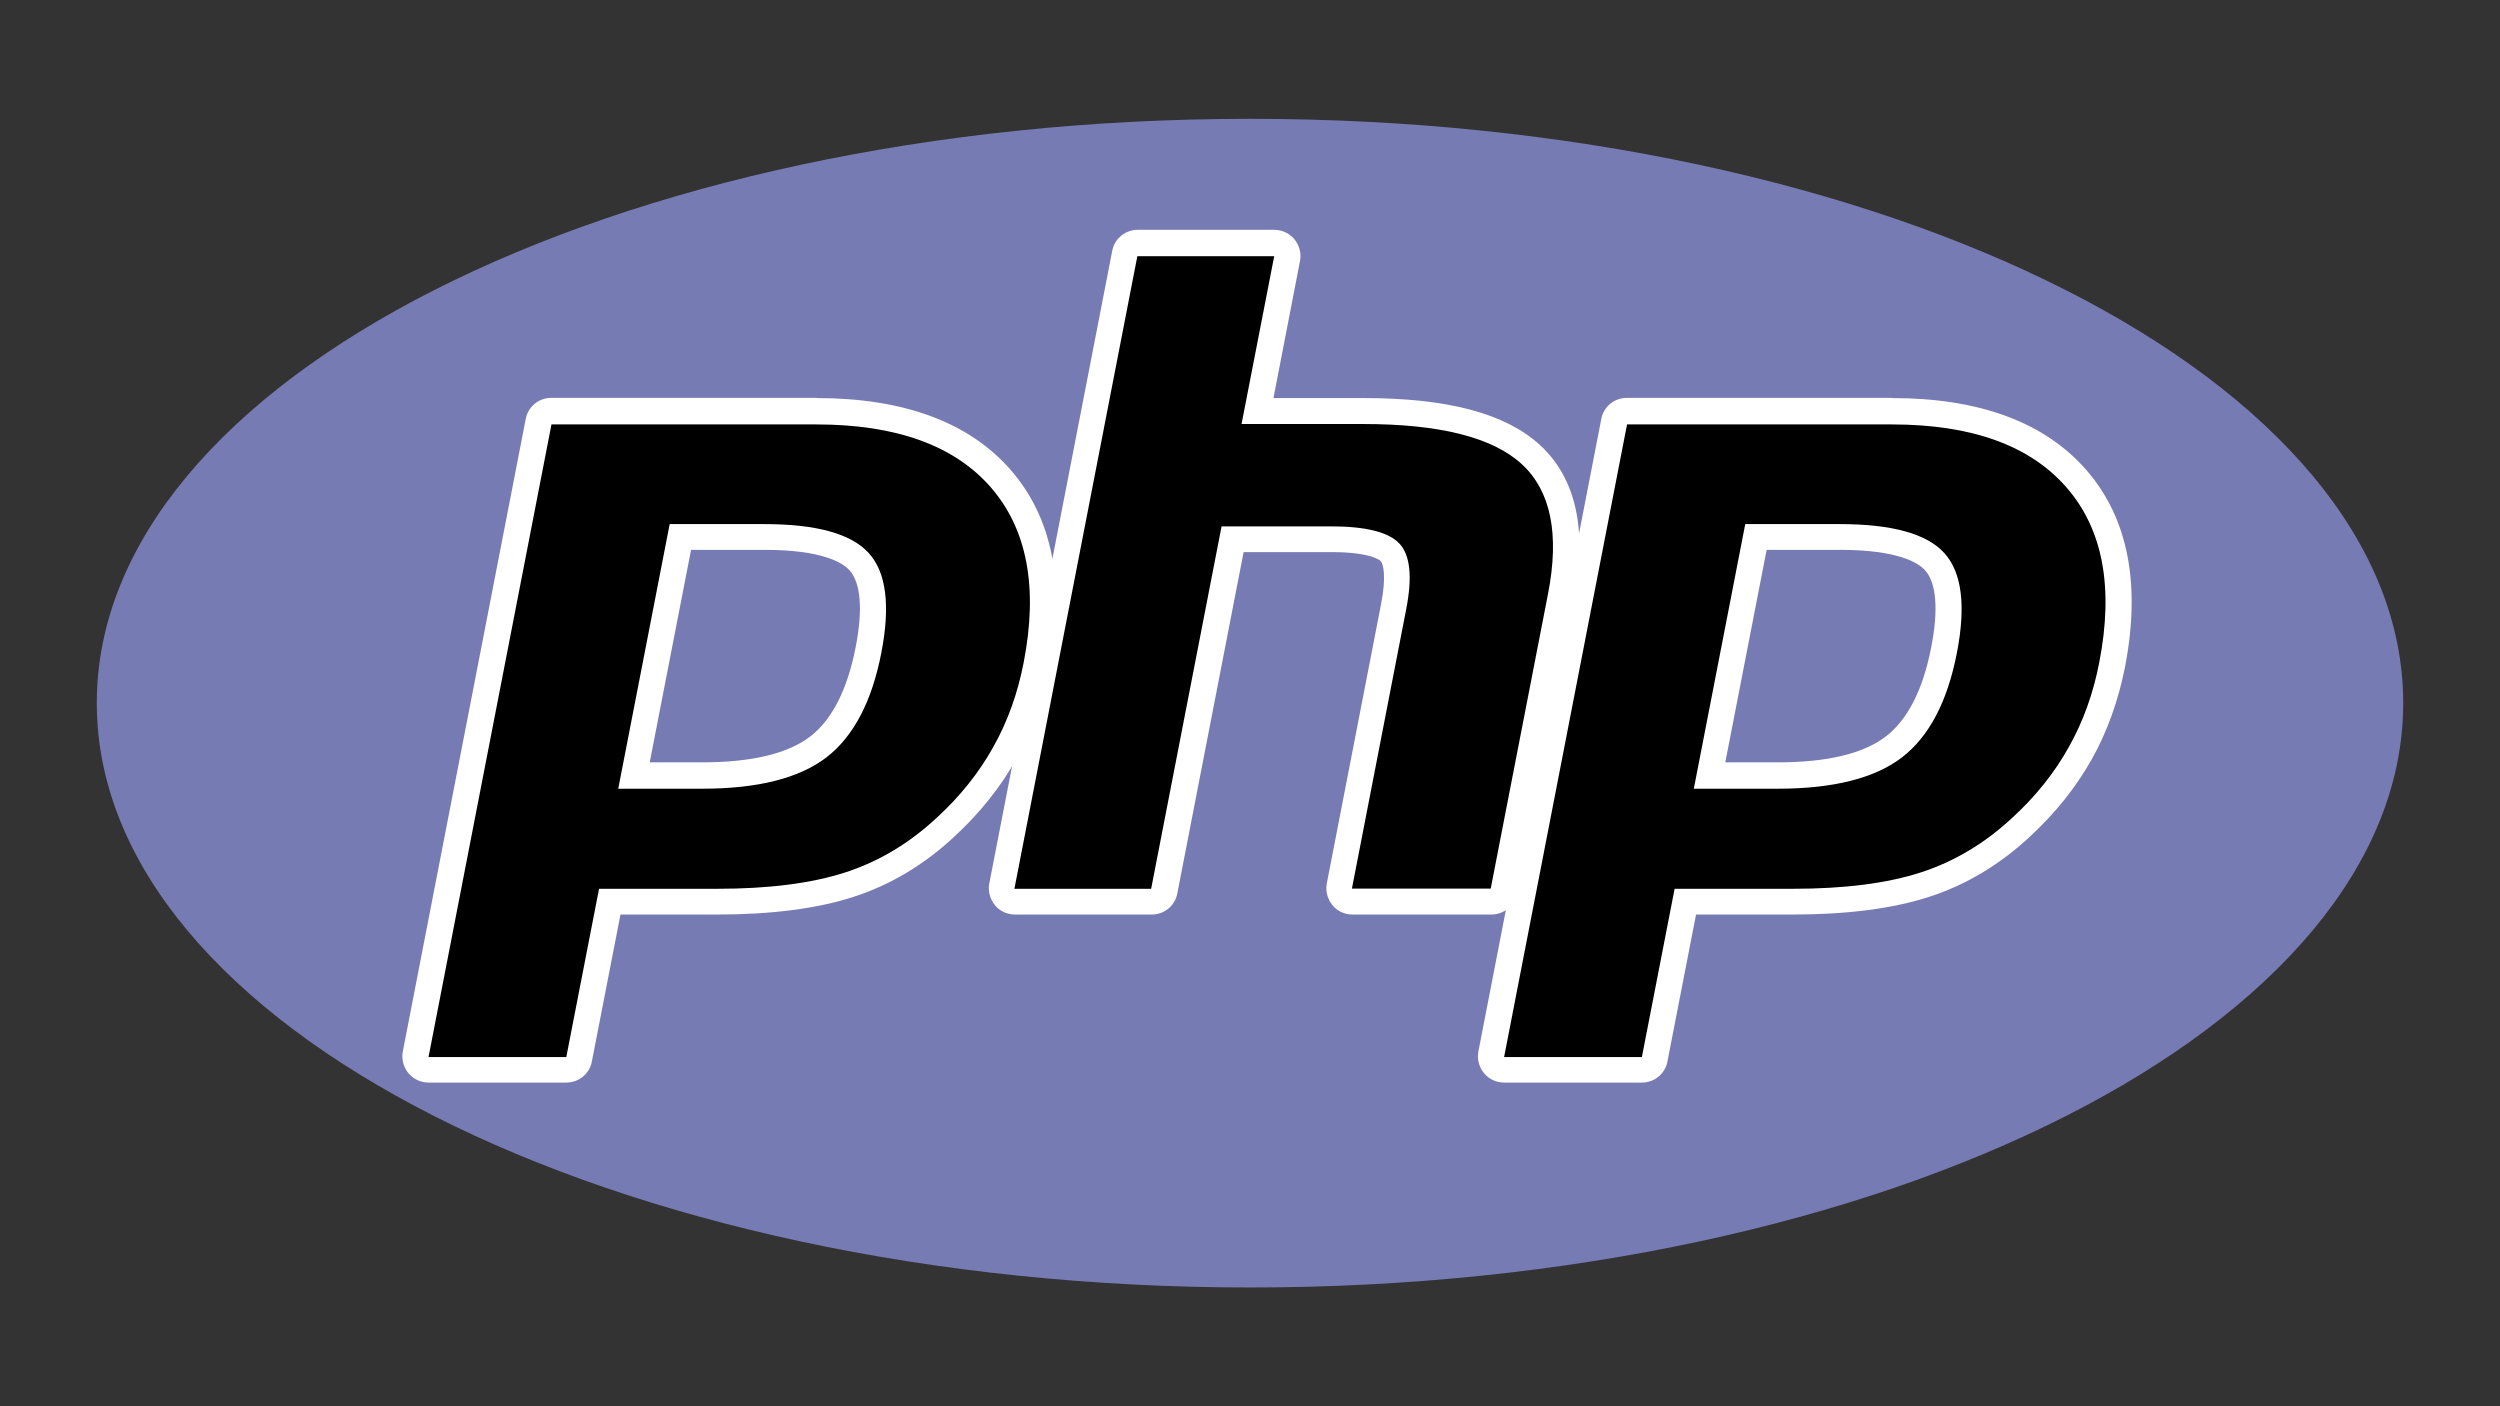
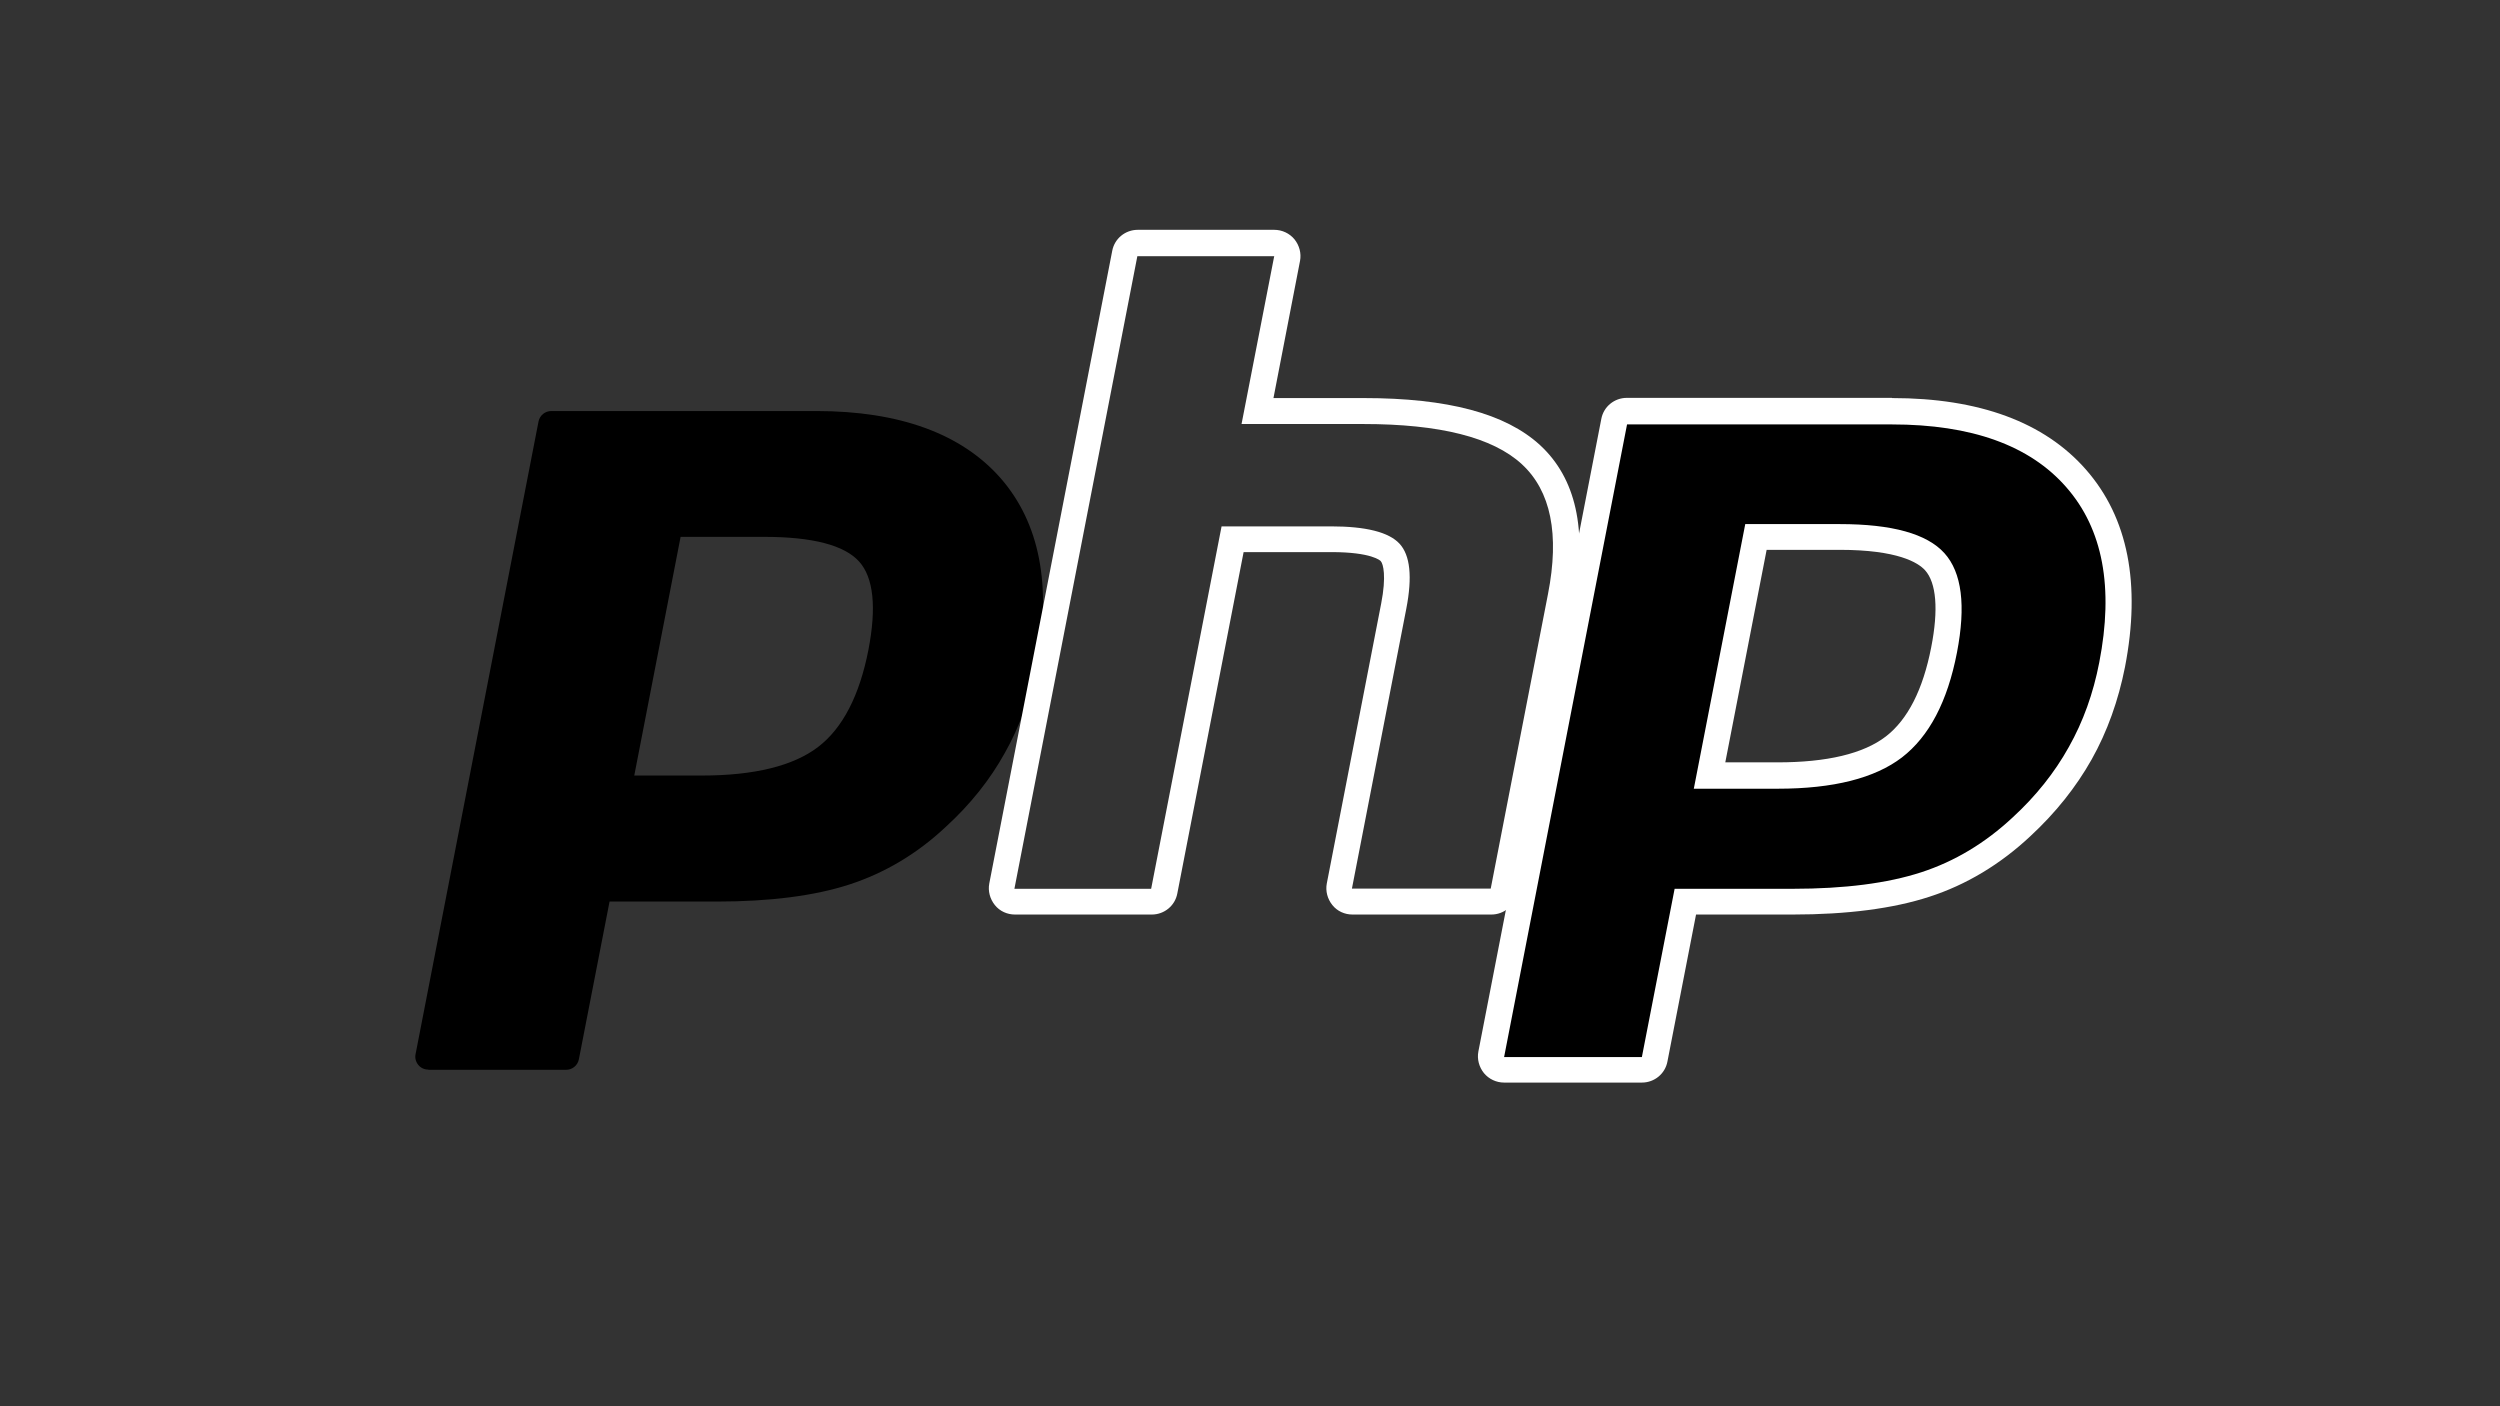
<svg xmlns="http://www.w3.org/2000/svg" id="Layer_2" data-name="Layer 2" viewBox="0 0 121.4 68.29">
  <rect x="0" y="0" width="121.4" height="68.29" fill="#333333" stroke="none" />
  <defs>
    <style>
      .cls-1 {
        fill: #fff;
      }

      .cls-2 {
        clip-path: url(#clippath-1);
      }

      .cls-3 {
        clip-path: url(#clippath);
      }

      .cls-4 {
        fill: none;
      }

      .cls-5 {
        fill: #777bb3;
      }
    </style>
    <clipPath id="clippath">
-       <rect class="cls-4" width="121.4" height="68.29" />
-     </clipPath>
+       </clipPath>
    <clipPath id="clippath-1">
      <rect class="cls-4" width="121.4" height="68.29" />
    </clipPath>
  </defs>
  <g id="Layer_1-2" data-name="Layer 1">
    <g>
      <g class="cls-3">
        <g id="g3466">
          <g id="g3472">
            <path id="path3474" class="cls-5" d="M60.7,62.52c30.93,0,56-12.71,56-28.38S91.63,5.77,60.7,5.77,4.7,18.47,4.7,34.14s25.07,28.38,56,28.38" />
          </g>
        </g>
      </g>
      <g class="cls-2">
        <g id="g3478">
          <g id="g3484">
            <path id="path3486" d="M34.09,37.66c2.54,0,4.44-.47,5.64-1.39,1.19-.91,2.01-2.5,2.44-4.71,.4-2.07,.25-3.51-.45-4.29-.72-.8-2.27-1.2-4.61-1.2h-4.06l-2.25,11.59h3.3Zm-13.29,14.28c-.19,0-.37-.08-.49-.23-.12-.15-.17-.34-.13-.52l5.97-30.72c.06-.3,.32-.51,.62-.51h12.87c4.04,0,7.05,1.1,8.95,3.26,1.9,2.18,2.49,5.22,1.75,9.05-.3,1.56-.82,3.01-1.55,4.3-.72,1.3-1.68,2.5-2.85,3.57-1.39,1.31-2.97,2.25-4.69,2.81-1.69,.55-3.85,.83-6.44,.83h-5.21l-1.49,7.66c-.06,.3-.32,.51-.62,.51h-6.69Z" />
          </g>
          <g id="g3488">
-             <path id="path3490" class="cls-1" d="M33.56,26.7h3.54c2.83,0,3.81,.62,4.15,.99,.55,.61,.66,1.91,.3,3.74-.4,2.05-1.14,3.51-2.2,4.33-1.09,.84-2.86,1.26-5.26,1.26h-2.54l2.01-10.33Zm6.08-7.38h-12.87c-.61,0-1.13,.43-1.24,1.02l-5.97,30.72c-.07,.37,.03,.75,.27,1.05,.24,.29,.6,.46,.98,.46h6.69c.61,0,1.13-.43,1.24-1.02l1.39-7.14h4.69c2.65,0,4.88-.29,6.63-.86,1.8-.58,3.46-1.58,4.92-2.95,1.21-1.12,2.21-2.37,2.97-3.72,.76-1.35,1.3-2.87,1.62-4.49,.78-4.03,.15-7.25-1.89-9.58-2.02-2.31-5.19-3.48-9.42-3.48m-9.62,18.97h4.07c2.7,0,4.71-.51,6.03-1.52,1.32-1.02,2.21-2.71,2.67-5.09,.44-2.28,.24-3.89-.61-4.83-.85-.94-2.54-1.41-5.08-1.41h-4.59l-2.5,12.86m9.62-17.7c3.87,0,6.7,1.02,8.47,3.05,1.77,2.03,2.31,4.87,1.6,8.51-.29,1.5-.78,2.87-1.48,4.11-.69,1.24-1.6,2.38-2.72,3.41-1.34,1.25-2.82,2.14-4.45,2.67-1.63,.53-3.71,.8-6.24,.8h-5.73l-1.59,8.17h-6.69l5.97-30.72h12.87" />
-           </g>
+             </g>
          <g id="g3492">
-             <path id="path3494" d="M65.67,43.77c-.19,0-.37-.08-.49-.23-.12-.15-.17-.34-.13-.52l2.64-13.59c.25-1.29,.19-2.22-.17-2.61-.22-.24-.89-.64-2.87-.64h-4.78l-3.32,17.09c-.06,.3-.32,.51-.62,.51h-6.64c-.19,0-.37-.08-.49-.23-.12-.15-.17-.34-.13-.52l5.97-30.72c.06-.3,.32-.51,.62-.51h6.64c.19,0,.37,.08,.49,.23,.12,.15,.17,.34,.13,.52l-1.44,7.41h5.15c3.92,0,6.58,.69,8.13,2.11,1.58,1.45,2.07,3.77,1.46,6.9l-2.78,14.3c-.06,.3-.32,.51-.62,.51h-6.74Z" />
-           </g>
+             </g>
          <g id="g3496">
            <path id="path3498" class="cls-1" d="M61.89,11.16h-6.64c-.61,0-1.13,.43-1.24,1.02l-5.97,30.72c-.07,.37,.03,.75,.27,1.05s.6,.46,.98,.46h6.64c.61,0,1.13-.43,1.24-1.02l3.22-16.58h4.26c1.97,0,2.39,.42,2.4,.44,.12,.13,.28,.73,.02,2.06l-2.64,13.59c-.07,.37,.03,.75,.27,1.05s.6,.46,.98,.46h6.74c.61,0,1.13-.43,1.24-1.02l2.78-14.3c.65-3.36,.09-5.87-1.66-7.48-1.67-1.53-4.47-2.28-8.56-2.28h-4.38l1.29-6.66c.07-.37-.03-.75-.27-1.05-.24-.29-.6-.46-.98-.46m0,1.26l-1.59,8.17h5.91c3.72,0,6.29,.65,7.7,1.95,1.41,1.3,1.84,3.4,1.27,6.31l-2.78,14.3h-6.74l2.64-13.59c.3-1.55,.19-2.6-.33-3.16-.52-.56-1.63-.84-3.33-.84h-5.31l-3.42,17.6h-6.64l5.97-30.72h6.64" />
          </g>
          <g id="g3500">
            <path id="path3502" d="M86.32,37.66c2.54,0,4.44-.47,5.64-1.39,1.19-.91,2.01-2.5,2.44-4.71,.4-2.07,.25-3.51-.45-4.29-.72-.8-2.27-1.2-4.61-1.2h-4.06l-2.25,11.59h3.3Zm-13.29,14.28c-.19,0-.37-.08-.49-.23-.12-.15-.17-.34-.13-.52l5.97-30.72c.06-.3,.32-.51,.62-.51h12.87c4.04,0,7.05,1.1,8.95,3.26,1.9,2.18,2.49,5.22,1.75,9.05-.3,1.56-.82,3.01-1.55,4.3-.72,1.3-1.68,2.5-2.85,3.57-1.39,1.31-2.97,2.25-4.69,2.81-1.69,.55-3.85,.83-6.44,.83h-5.21l-1.49,7.66c-.06,.3-.32,.51-.62,.51h-6.69Z" />
          </g>
          <g id="g3504">
            <path id="path3506" class="cls-1" d="M85.79,26.7h3.54c2.83,0,3.81,.62,4.15,.99,.55,.61,.66,1.91,.3,3.74-.4,2.06-1.14,3.51-2.2,4.33-1.09,.84-2.86,1.26-5.26,1.26h-2.54l2.01-10.33Zm6.08-7.38h-12.87c-.61,0-1.13,.43-1.24,1.02l-5.97,30.72c-.07,.37,.03,.75,.27,1.05,.24,.29,.6,.46,.98,.46h6.69c.61,0,1.13-.43,1.24-1.02l1.39-7.14h4.69c2.65,0,4.88-.29,6.63-.86,1.8-.58,3.46-1.58,4.92-2.95,1.21-1.12,2.21-2.37,2.97-3.72,.76-1.35,1.3-2.87,1.62-4.49,.78-4.03,.15-7.25-1.89-9.58-2.02-2.31-5.19-3.48-9.42-3.48m-9.62,18.97h4.07c2.7,0,4.71-.51,6.03-1.52,1.32-1.02,2.21-2.71,2.67-5.09,.44-2.28,.24-3.89-.61-4.83-.85-.94-2.54-1.41-5.08-1.41h-4.59l-2.5,12.86m9.62-17.7c3.87,0,6.7,1.02,8.47,3.05,1.78,2.03,2.31,4.87,1.6,8.51-.29,1.5-.78,2.87-1.48,4.11-.69,1.24-1.6,2.38-2.72,3.41-1.34,1.25-2.82,2.14-4.45,2.67-1.63,.53-3.71,.8-6.24,.8h-5.73l-1.59,8.17h-6.69l5.97-30.72h12.87" />
          </g>
        </g>
      </g>
    </g>
  </g>
</svg>